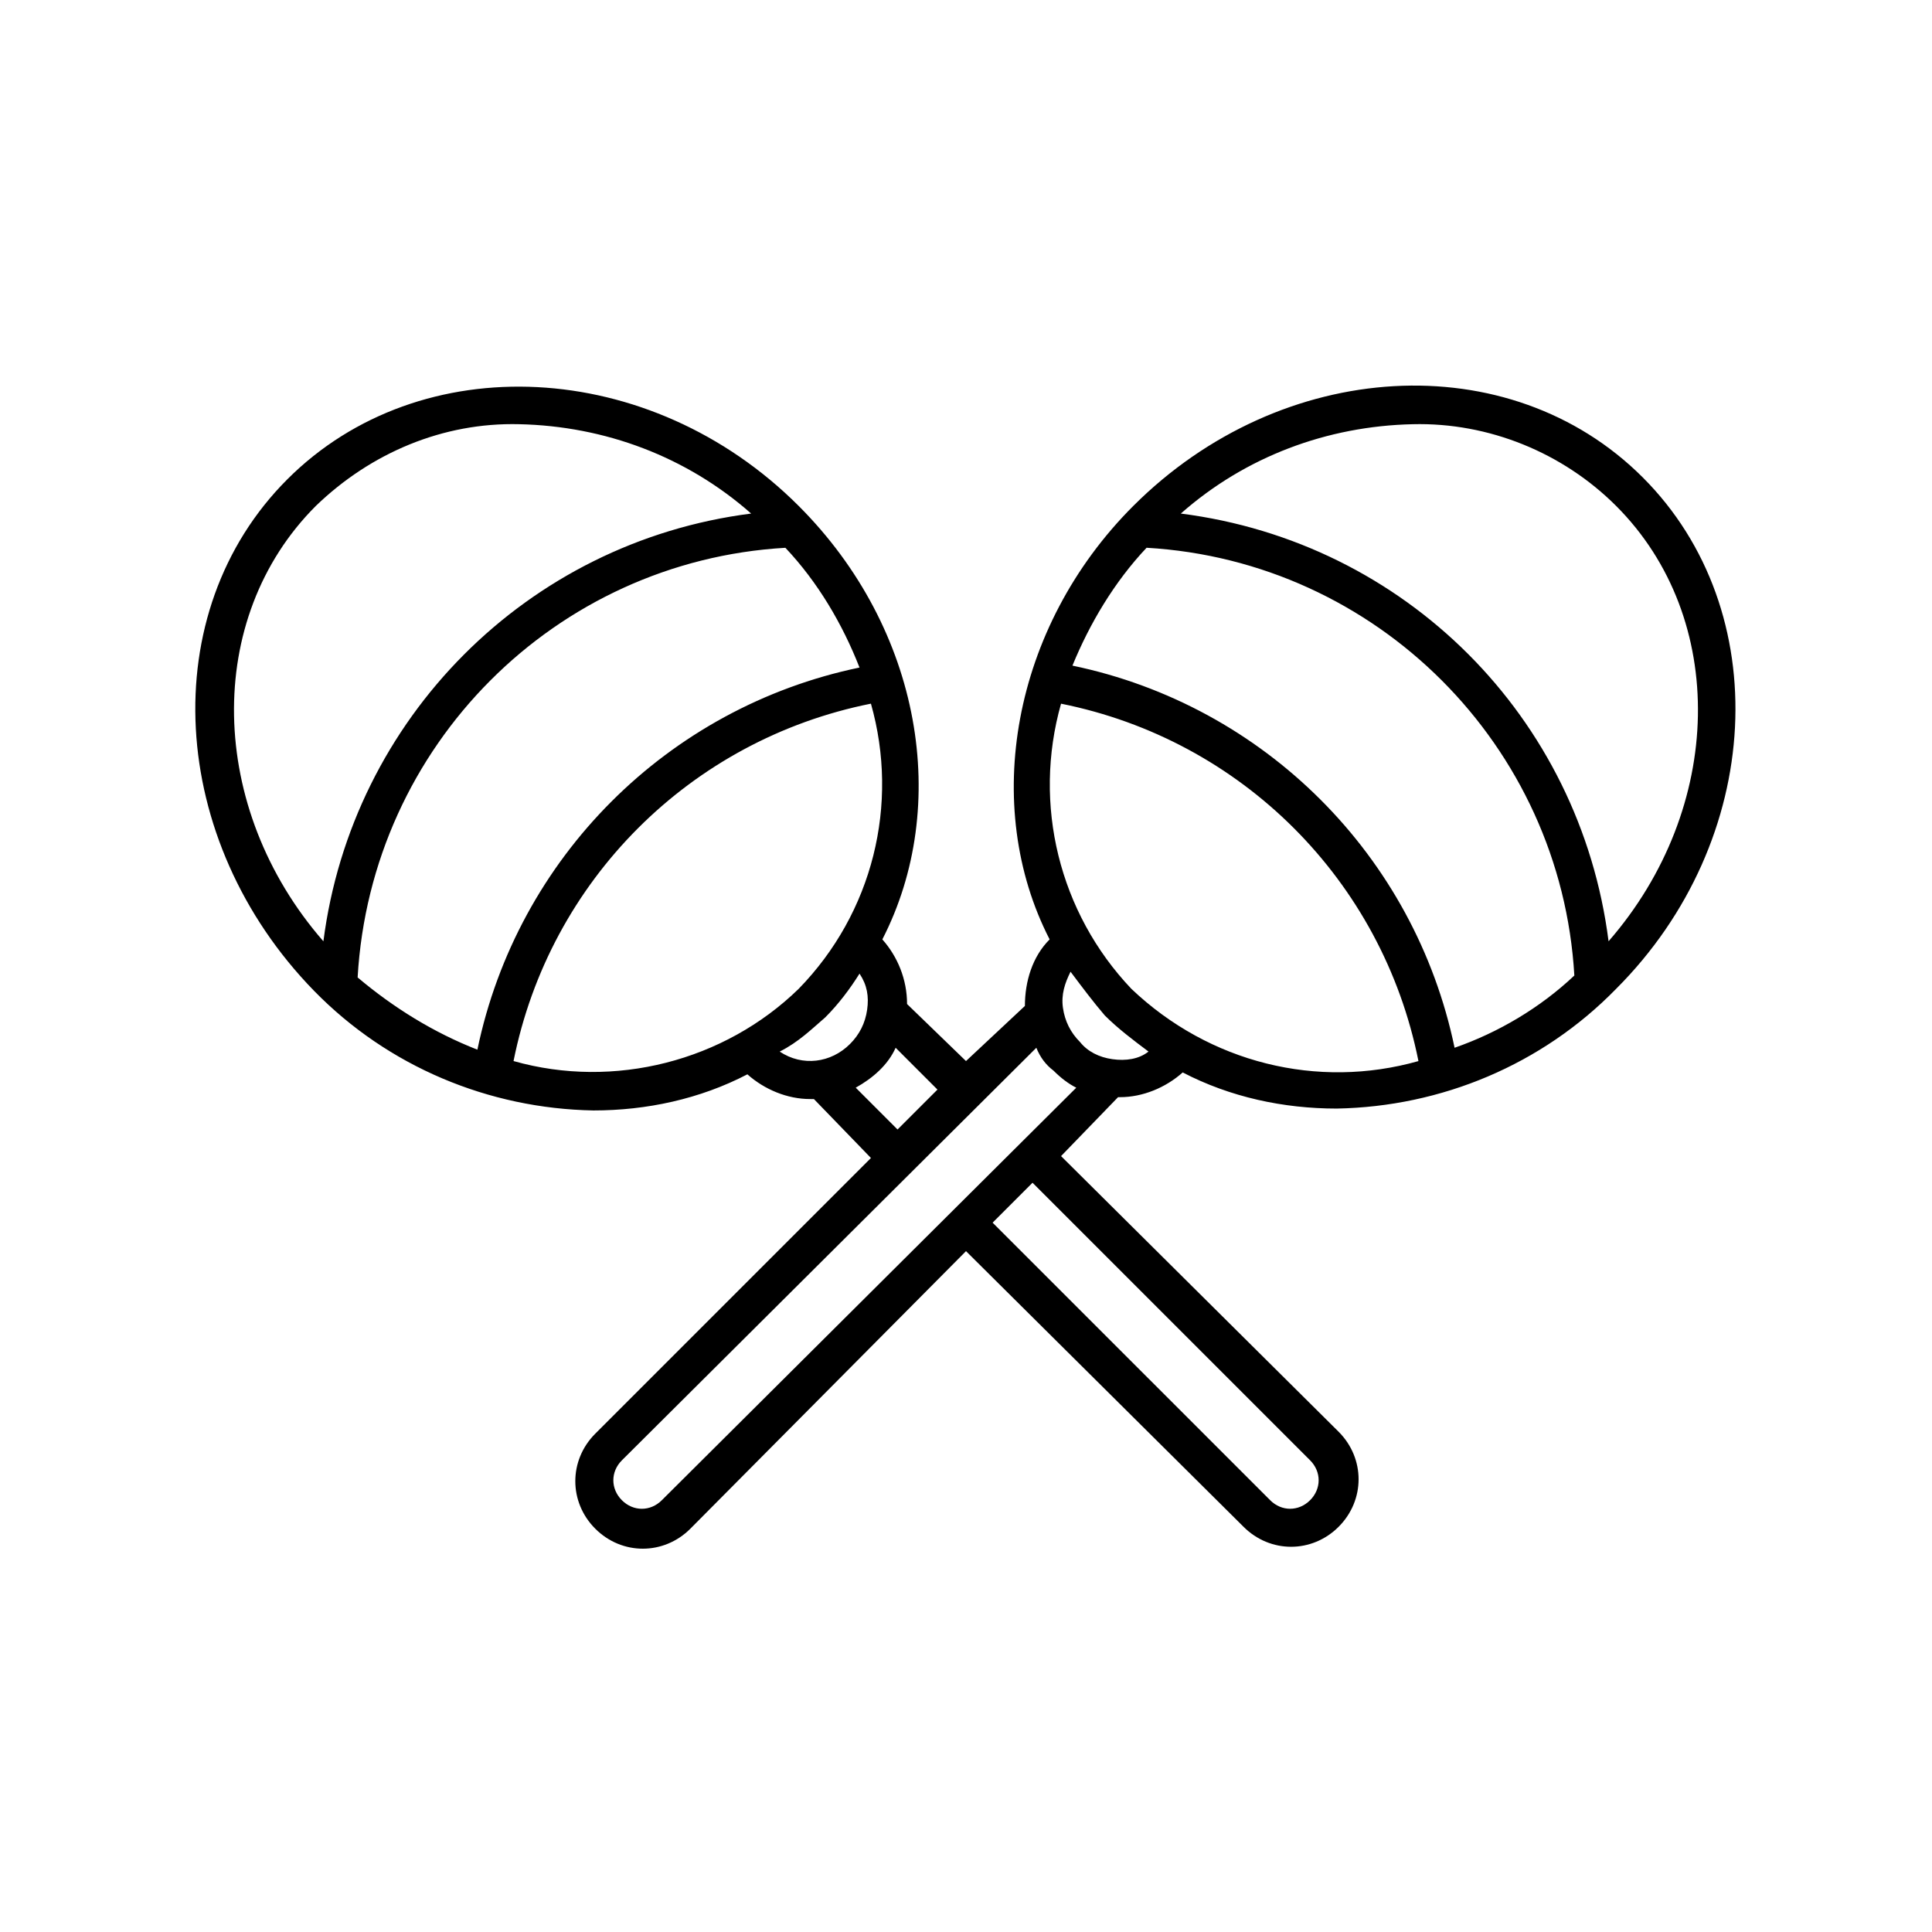
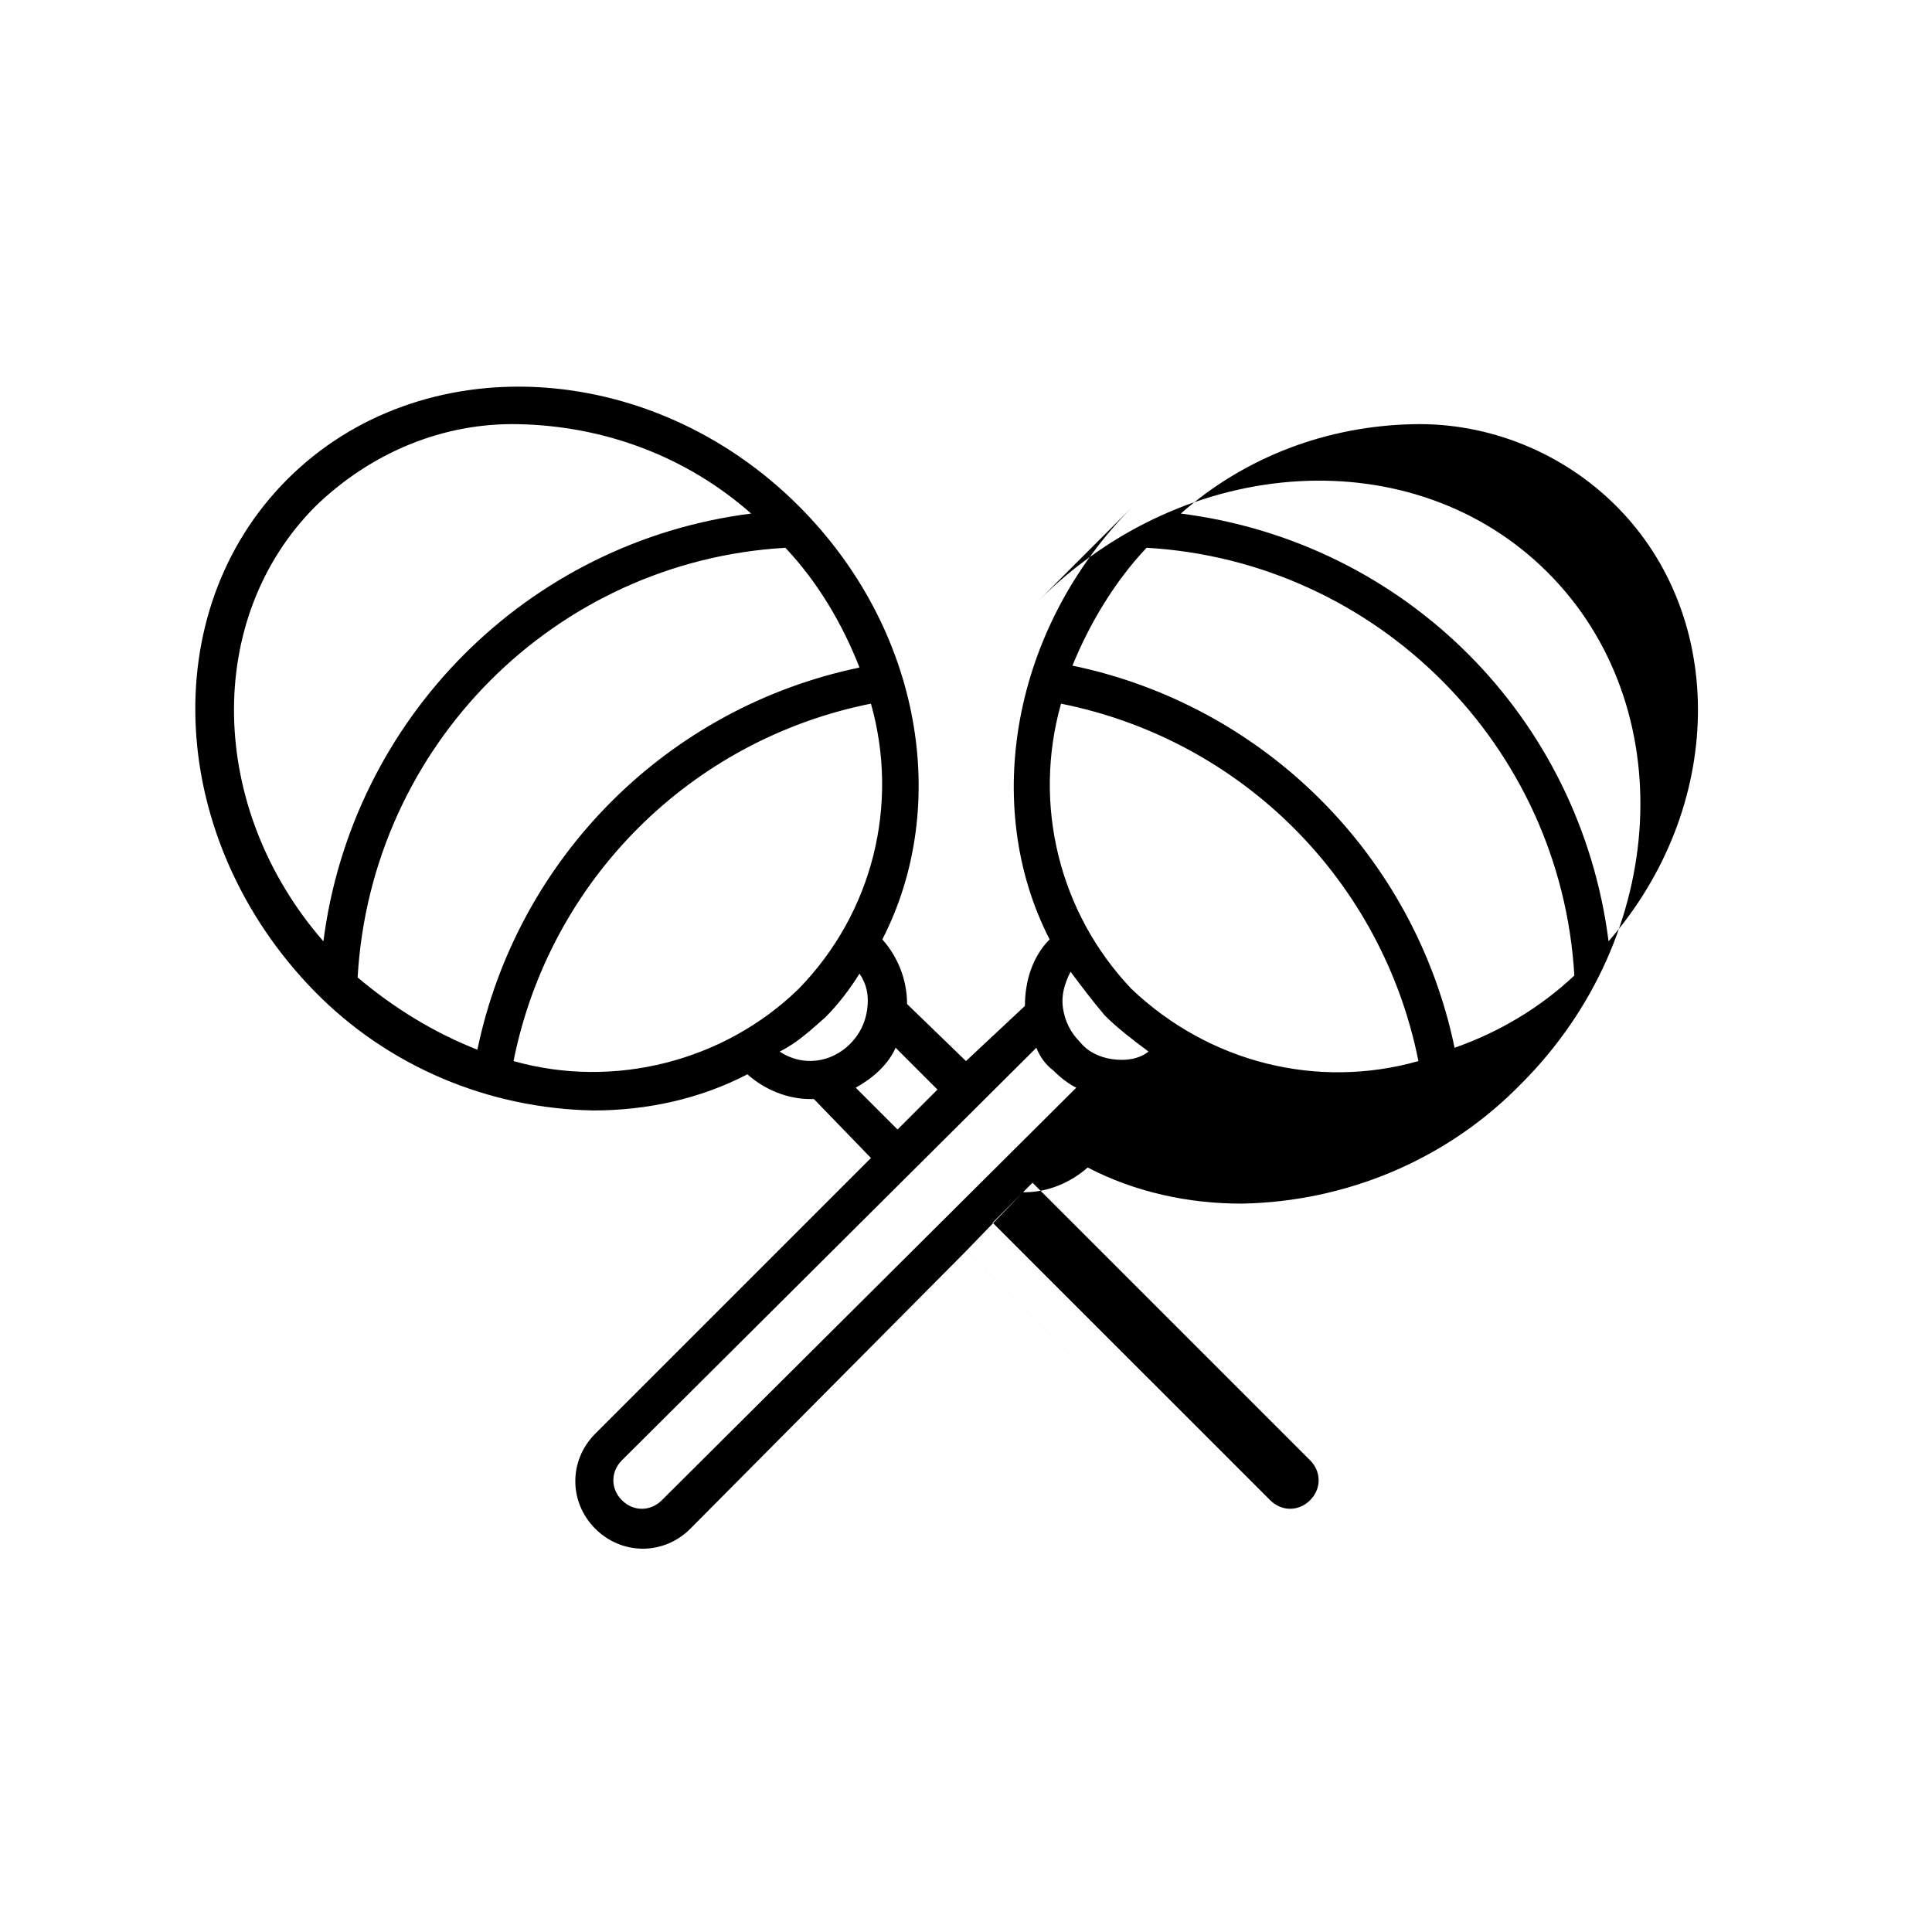
<svg xmlns="http://www.w3.org/2000/svg" fill="#000000" width="800px" height="800px" version="1.1" viewBox="144 144 512 512">
-   <path d="m444.33 278.08c-32.242 32.242-40.305 79.602-22.168 114.87-4.535 4.535-6.551 11.082-6.551 17.633l-15.613 14.609-15.617-15.113c0-6.551-2.519-12.594-6.551-17.129 18.137-35.266 10.578-82.121-22.168-114.87-39.297-39.297-100.26-42.32-135.52-7.055-35.266 35.266-31.738 95.723 7.055 135.52 19.648 20.152 46.352 31.234 74.059 31.738 14.105 0 28.215-3.023 40.809-9.574 4.535 4.031 10.578 6.551 16.625 6.551l1.008 0.004 15.113 15.617-73.055 73.055c-7.055 7.055-7.055 18.137 0 25.191 7.055 7.055 18.137 7.055 25.191 0l73.055-73.559 73.555 73.051c7.055 7.055 18.137 7.055 25.191 0 7.055-7.055 7.055-18.137 0-25.191l-73.559-73.051 15.113-15.617h0.504c6.047 0 12.09-2.519 16.625-6.551 12.594 6.551 26.703 9.574 40.809 9.574 27.711-0.504 54.41-11.586 74.059-31.738 39.297-39.297 42.32-100.26 7.055-135.52-35.262-35.27-95.719-31.742-135.02 7.555zm3.527 11.082c60.961 3.527 109.83 52.395 113.36 113.36-9.07 8.566-20.152 15.113-31.738 19.145-10.578-50.883-50.383-90.688-101.27-101.27 4.531-11.082 11.082-22.164 19.645-31.234zm-76.074 31.742c-50.883 10.578-90.688 50.383-101.27 101.27-11.586-4.535-22.168-11.082-31.738-19.145 3.523-61.469 52.395-110.34 113.36-113.86 8.566 9.07 15.113 20.152 19.648 31.742zm-144.09-42.824c14.609-14.105 33.754-22.168 53.906-21.664 22.672 0.504 44.336 8.566 61.465 23.68-59.449 7.559-105.8 54.41-113.36 113.36-30.734-35.266-31.738-85.648-2.016-115.37zm52.398 147.11c9.574-47.863 46.855-85.145 94.715-94.715 7.559 26.703 0.504 55.418-19.145 75.57-19.648 19.145-48.871 26.703-75.57 19.145zm82.621-11.586c3.527-3.527 6.551-7.559 9.07-11.586 2.016 3.023 2.519 6.047 2.016 9.574-0.504 3.527-2.016 6.551-4.535 9.07-5.039 5.039-12.594 6.047-18.641 2.016 5.039-2.523 8.566-6.051 12.09-9.074zm8.062 18.641c4.535-2.519 8.566-6.047 10.578-10.578l11.082 11.082-10.578 10.578zm-51.387 109.33c-3.023 3.023-7.559 3.023-10.578 0-3.023-3.023-3.023-7.559 0-10.578l109.83-109.33c1.008 2.519 2.519 4.535 4.535 6.047 2.016 2.016 4.031 3.527 6.047 4.535zm171.8-10.582c3.023 3.023 3.023 7.559 0 10.578-3.023 3.023-7.559 3.023-10.578 0l-73.559-73.555 10.578-10.578zm-52.395-106.3c-3.527-0.504-6.551-2.016-8.566-4.535-2.519-2.519-4.031-5.543-4.535-9.07s0.504-6.551 2.016-9.574c3.023 4.031 6.047 8.062 9.07 11.586 3.527 3.527 7.559 6.551 11.586 9.574-2.519 2.019-6.043 2.523-9.57 2.019zm5.035-18.641c-19.145-20.152-26.199-48.871-18.641-75.57 47.863 9.574 85.145 46.855 94.715 94.715-26.699 7.559-55.418 0.504-76.074-19.145zm126.46-12.594c-7.559-59.449-53.906-105.8-113.36-113.36 17.129-15.113 38.793-23.176 61.465-23.68 20.152-0.504 39.801 7.559 53.906 21.664 29.727 29.723 28.719 80.105-2.016 115.37z" />
+   <path d="m444.33 278.08c-32.242 32.242-40.305 79.602-22.168 114.87-4.535 4.535-6.551 11.082-6.551 17.633l-15.613 14.609-15.617-15.113c0-6.551-2.519-12.594-6.551-17.129 18.137-35.266 10.578-82.121-22.168-114.87-39.297-39.297-100.26-42.32-135.52-7.055-35.266 35.266-31.738 95.723 7.055 135.52 19.648 20.152 46.352 31.234 74.059 31.738 14.105 0 28.215-3.023 40.809-9.574 4.535 4.031 10.578 6.551 16.625 6.551l1.008 0.004 15.113 15.617-73.055 73.055c-7.055 7.055-7.055 18.137 0 25.191 7.055 7.055 18.137 7.055 25.191 0l73.055-73.559 73.555 73.051l-73.559-73.051 15.113-15.617h0.504c6.047 0 12.09-2.519 16.625-6.551 12.594 6.551 26.703 9.574 40.809 9.574 27.711-0.504 54.41-11.586 74.059-31.738 39.297-39.297 42.32-100.26 7.055-135.52-35.262-35.27-95.719-31.742-135.02 7.555zm3.527 11.082c60.961 3.527 109.83 52.395 113.36 113.36-9.07 8.566-20.152 15.113-31.738 19.145-10.578-50.883-50.383-90.688-101.27-101.27 4.531-11.082 11.082-22.164 19.645-31.234zm-76.074 31.742c-50.883 10.578-90.688 50.383-101.27 101.27-11.586-4.535-22.168-11.082-31.738-19.145 3.523-61.469 52.395-110.34 113.36-113.86 8.566 9.07 15.113 20.152 19.648 31.742zm-144.09-42.824c14.609-14.105 33.754-22.168 53.906-21.664 22.672 0.504 44.336 8.566 61.465 23.68-59.449 7.559-105.8 54.41-113.36 113.36-30.734-35.266-31.738-85.648-2.016-115.37zm52.398 147.11c9.574-47.863 46.855-85.145 94.715-94.715 7.559 26.703 0.504 55.418-19.145 75.57-19.648 19.145-48.871 26.703-75.57 19.145zm82.621-11.586c3.527-3.527 6.551-7.559 9.07-11.586 2.016 3.023 2.519 6.047 2.016 9.574-0.504 3.527-2.016 6.551-4.535 9.07-5.039 5.039-12.594 6.047-18.641 2.016 5.039-2.523 8.566-6.051 12.09-9.074zm8.062 18.641c4.535-2.519 8.566-6.047 10.578-10.578l11.082 11.082-10.578 10.578zm-51.387 109.33c-3.023 3.023-7.559 3.023-10.578 0-3.023-3.023-3.023-7.559 0-10.578l109.83-109.33c1.008 2.519 2.519 4.535 4.535 6.047 2.016 2.016 4.031 3.527 6.047 4.535zm171.8-10.582c3.023 3.023 3.023 7.559 0 10.578-3.023 3.023-7.559 3.023-10.578 0l-73.559-73.555 10.578-10.578zm-52.395-106.3c-3.527-0.504-6.551-2.016-8.566-4.535-2.519-2.519-4.031-5.543-4.535-9.07s0.504-6.551 2.016-9.574c3.023 4.031 6.047 8.062 9.07 11.586 3.527 3.527 7.559 6.551 11.586 9.574-2.519 2.019-6.043 2.523-9.57 2.019zm5.035-18.641c-19.145-20.152-26.199-48.871-18.641-75.57 47.863 9.574 85.145 46.855 94.715 94.715-26.699 7.559-55.418 0.504-76.074-19.145zm126.46-12.594c-7.559-59.449-53.906-105.8-113.36-113.36 17.129-15.113 38.793-23.176 61.465-23.68 20.152-0.504 39.801 7.559 53.906 21.664 29.727 29.723 28.719 80.105-2.016 115.37z" />
</svg>